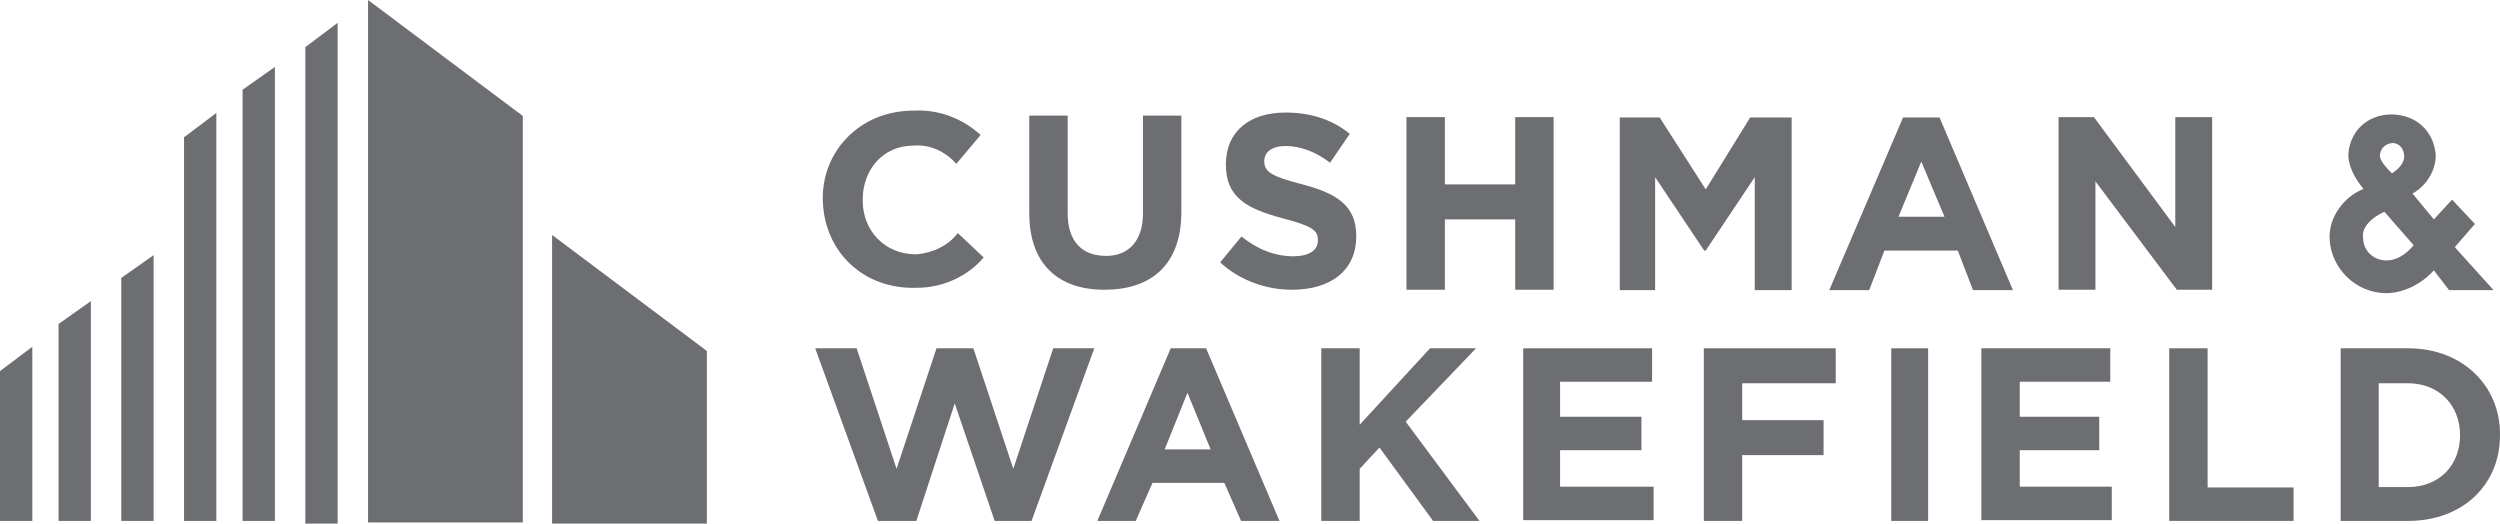
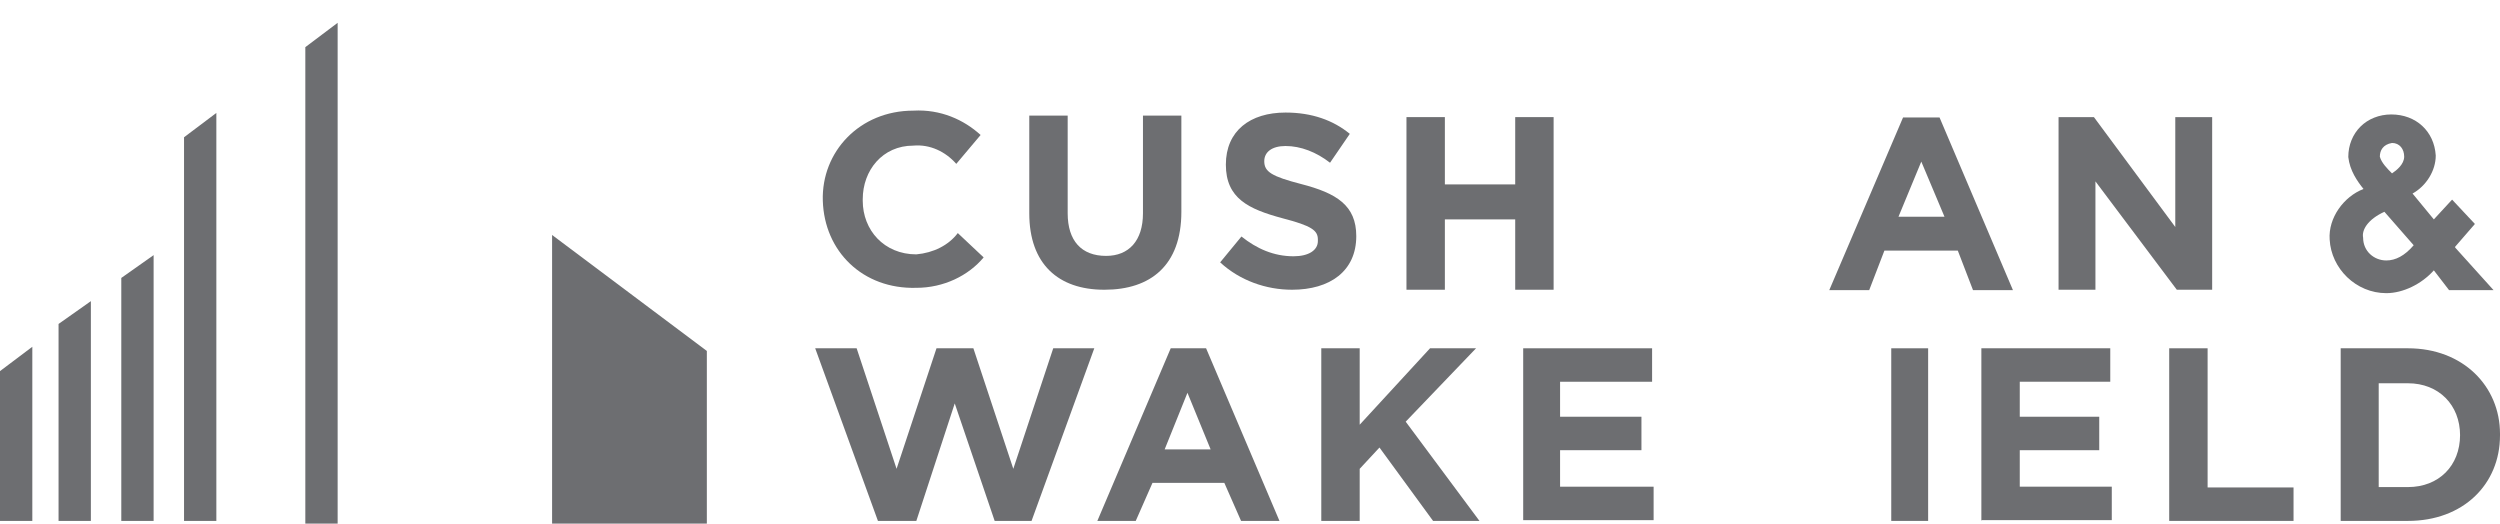
<svg xmlns="http://www.w3.org/2000/svg" id="Layer_2" data-name="Layer 2" viewBox="0 0 65.75 13.77">
  <defs>
    <style>
      .cls-1 {
        fill: #6d6e71;
        stroke-width: 0px;
      }
    </style>
  </defs>
  <g id="Layer_1-2" data-name="Layer 1">
    <g>
-       <path class="cls-1" d="M9.68,0v13.74h4.07V3.05L9.68,0Z" />
      <path class="cls-1" d="M8.03,1.24v12.53h.85V.6l-.85.64Z" />
-       <path class="cls-1" d="M6.38,13.7h.85V1.76l-.85.6v11.33Z" />
      <path class="cls-1" d="M4.84,13.7h.85V2.97l-.85.64v10.09Z" />
      <path class="cls-1" d="M14.52,6.18v7.59h4.07v-4.54l-4.07-3.05Z" />
      <path class="cls-1" d="M3.19,7.31v6.39h.85v-6.99l-.85.6Z" />
      <path class="cls-1" d="M1.54,13.7h.85v-5.78l-.85.6v5.18Z" />
      <path class="cls-1" d="M0,13.7h.85v-4.58l-.85.64v3.94Z" />
      <path class="cls-1" d="M29.04,7.62c-1.21,0-1.97-.68-1.97-2.01v-2.57h1.01v2.57c0,.72.36,1.12,1.01,1.12.6,0,.97-.4.97-1.12v-2.57h1.01v2.53c0,1.41-.81,2.05-2.02,2.05h0Z" />
      <path class="cls-1" d="M33.98,7.62c-.68,0-1.37-.24-1.89-.72l.56-.68c.4.32.85.52,1.37.52.4,0,.64-.16.64-.4v-.04c0-.24-.16-.36-.93-.56-.89-.24-1.49-.52-1.49-1.41s.64-1.37,1.57-1.37c.69,0,1.25.2,1.69.56l-.52.76c-.36-.28-.77-.44-1.17-.44-.36,0-.56.16-.56.4,0,.28.2.4.97.6.93.24,1.45.56,1.45,1.37,0,.92-.69,1.41-1.69,1.41h0Z" />
      <path class="cls-1" d="M39.85,7.62v-1.85h-1.85v1.85h-1.01V3.08h1.01v1.77h1.85v-1.77h1.01v4.54h-1.01Z" />
      <path class="cls-1" d="M57.25,7.62l-2.14-2.85v2.85h-.97V3.08h.93l2.14,2.89v-2.89h.97v4.54h-.93Z" />
      <path class="cls-1" d="M37.69,13.7l-1.41-1.93-.52.56v1.37h-1.01v-4.54h1.01v2.01l1.85-2.01h1.21l-1.85,1.93,1.94,2.61h-1.21Z" />
      <path class="cls-1" d="M40.06,13.7v-4.54h3.39v.88h-2.42v.92h2.14v.88h-2.14v.96h2.46v.88h-3.43Z" />
      <path class="cls-1" d="M49.74,13.7h.97v-4.54h-.97v4.54Z" />
      <path class="cls-1" d="M52.11,13.7v-4.54h3.39v.88h-2.38v.92h2.09v.88h-2.09v.96h2.42v.88h-3.42Z" />
      <path class="cls-1" d="M57.05,13.7v-4.54h1.01v3.66h2.26v.88h-3.26Z" />
      <path class="cls-1" d="M63.33,13.7h-1.77v-4.54h1.77c1.45,0,2.42,1,2.42,2.25v.04c0,1.29-.97,2.25-2.42,2.25h0ZM64.7,11.45c0-.8-.56-1.37-1.37-1.37h-.77v2.73h.77c.81,0,1.37-.56,1.37-1.37h0Z" />
      <path class="cls-1" d="M24.1,6.69c-.85,0-1.41-.64-1.41-1.41v-.04c0-.76.52-1.41,1.33-1.41.44-.04.85.16,1.13.48l.64-.76c-.44-.4-1.05-.68-1.77-.64-1.41,0-2.42,1.08-2.38,2.37.04,1.33,1.05,2.33,2.46,2.29.72,0,1.37-.32,1.77-.8l-.68-.64c-.24.32-.64.52-1.09.56h0Z" />
-       <path class="cls-1" d="M46.03,3.09h1.09v4.54h-.97v-2.97l-1.29,1.93h-.04l-1.29-1.93v2.97h-.93V3.09h1.05l1.21,1.89,1.17-1.89Z" />
      <path class="cls-1" d="M50.05,3.09l-1.94,4.54h1.05l.4-1.04h1.93l.4,1.04h1.05l-1.93-4.54h-.97ZM49.93,5.7l.6-1.45.61,1.45h-1.21Z" />
      <path class="cls-1" d="M30.79,9.16l-1.93,4.54h1.01l.44-1h1.89l.44,1h1.01l-1.93-4.54h-.93ZM30.63,11.82l.6-1.49.61,1.49h-1.21Z" />
-       <path class="cls-1" d="M45.82,10.09v.96h2.14v.92h-2.14v1.73h-1.01v-4.54h3.47v.92h-2.46Z" />
      <path class="cls-1" d="M27.7,9.16l-1.05,3.17-1.05-3.17h-.97l-1.05,3.17-1.05-3.17h-1.09l1.65,4.54h1.01l1.01-3.09,1.05,3.09h.97l1.65-4.54h-1.09Z" />
      <path class="cls-1" d="M64.57,6.49l.52-.6-.6-.64-.48.52-.56-.68c.36-.2.61-.6.61-1-.04-.64-.52-1.08-1.17-1.08-.32,0-.61.12-.81.32-.2.2-.32.48-.32.8.04.36.24.64.4.84-.52.2-.93.76-.89,1.33.04.76.69,1.41,1.49,1.41.44,0,.93-.24,1.25-.6l.4.52h1.17l-1.01-1.12ZM63.48,6.45c-.24.28-.48.4-.72.4-.32,0-.61-.24-.61-.6-.04-.2.12-.48.56-.68l.77.88ZM62.91,4.56c-.12-.12-.28-.28-.32-.44,0-.16.08-.32.32-.36.2,0,.32.16.32.36s-.2.36-.32.44Z" />
    </g>
  </g>
</svg>